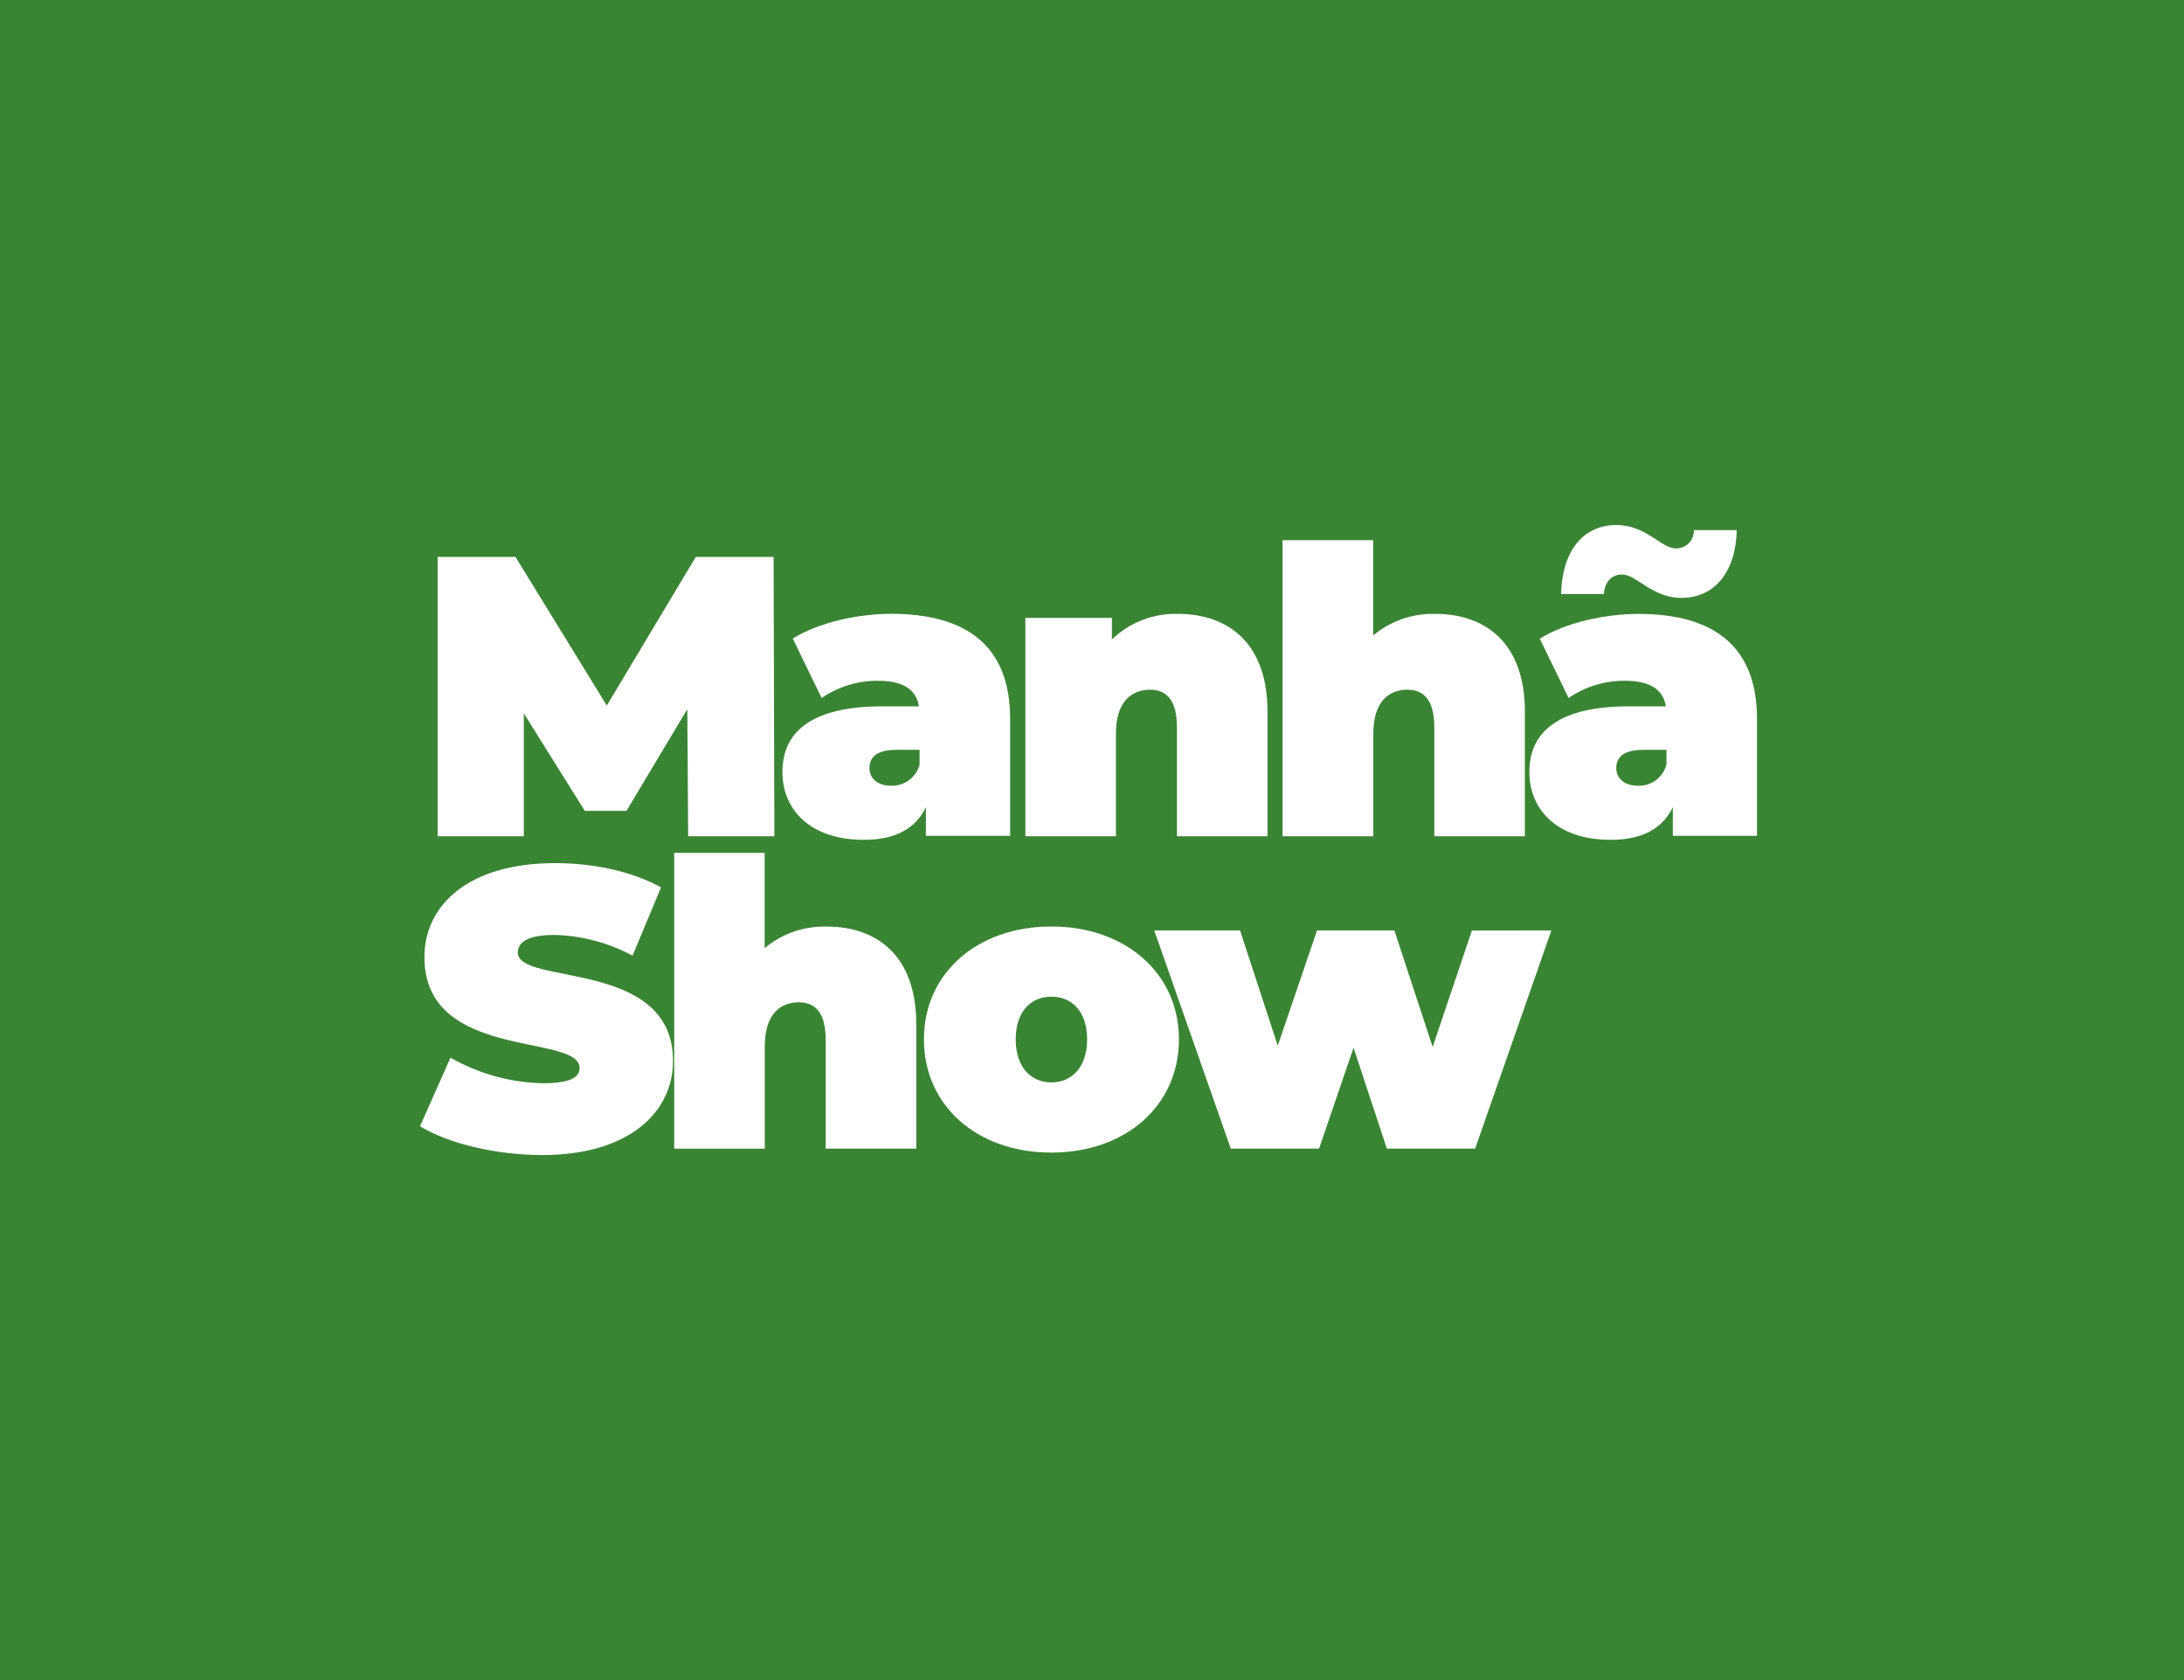
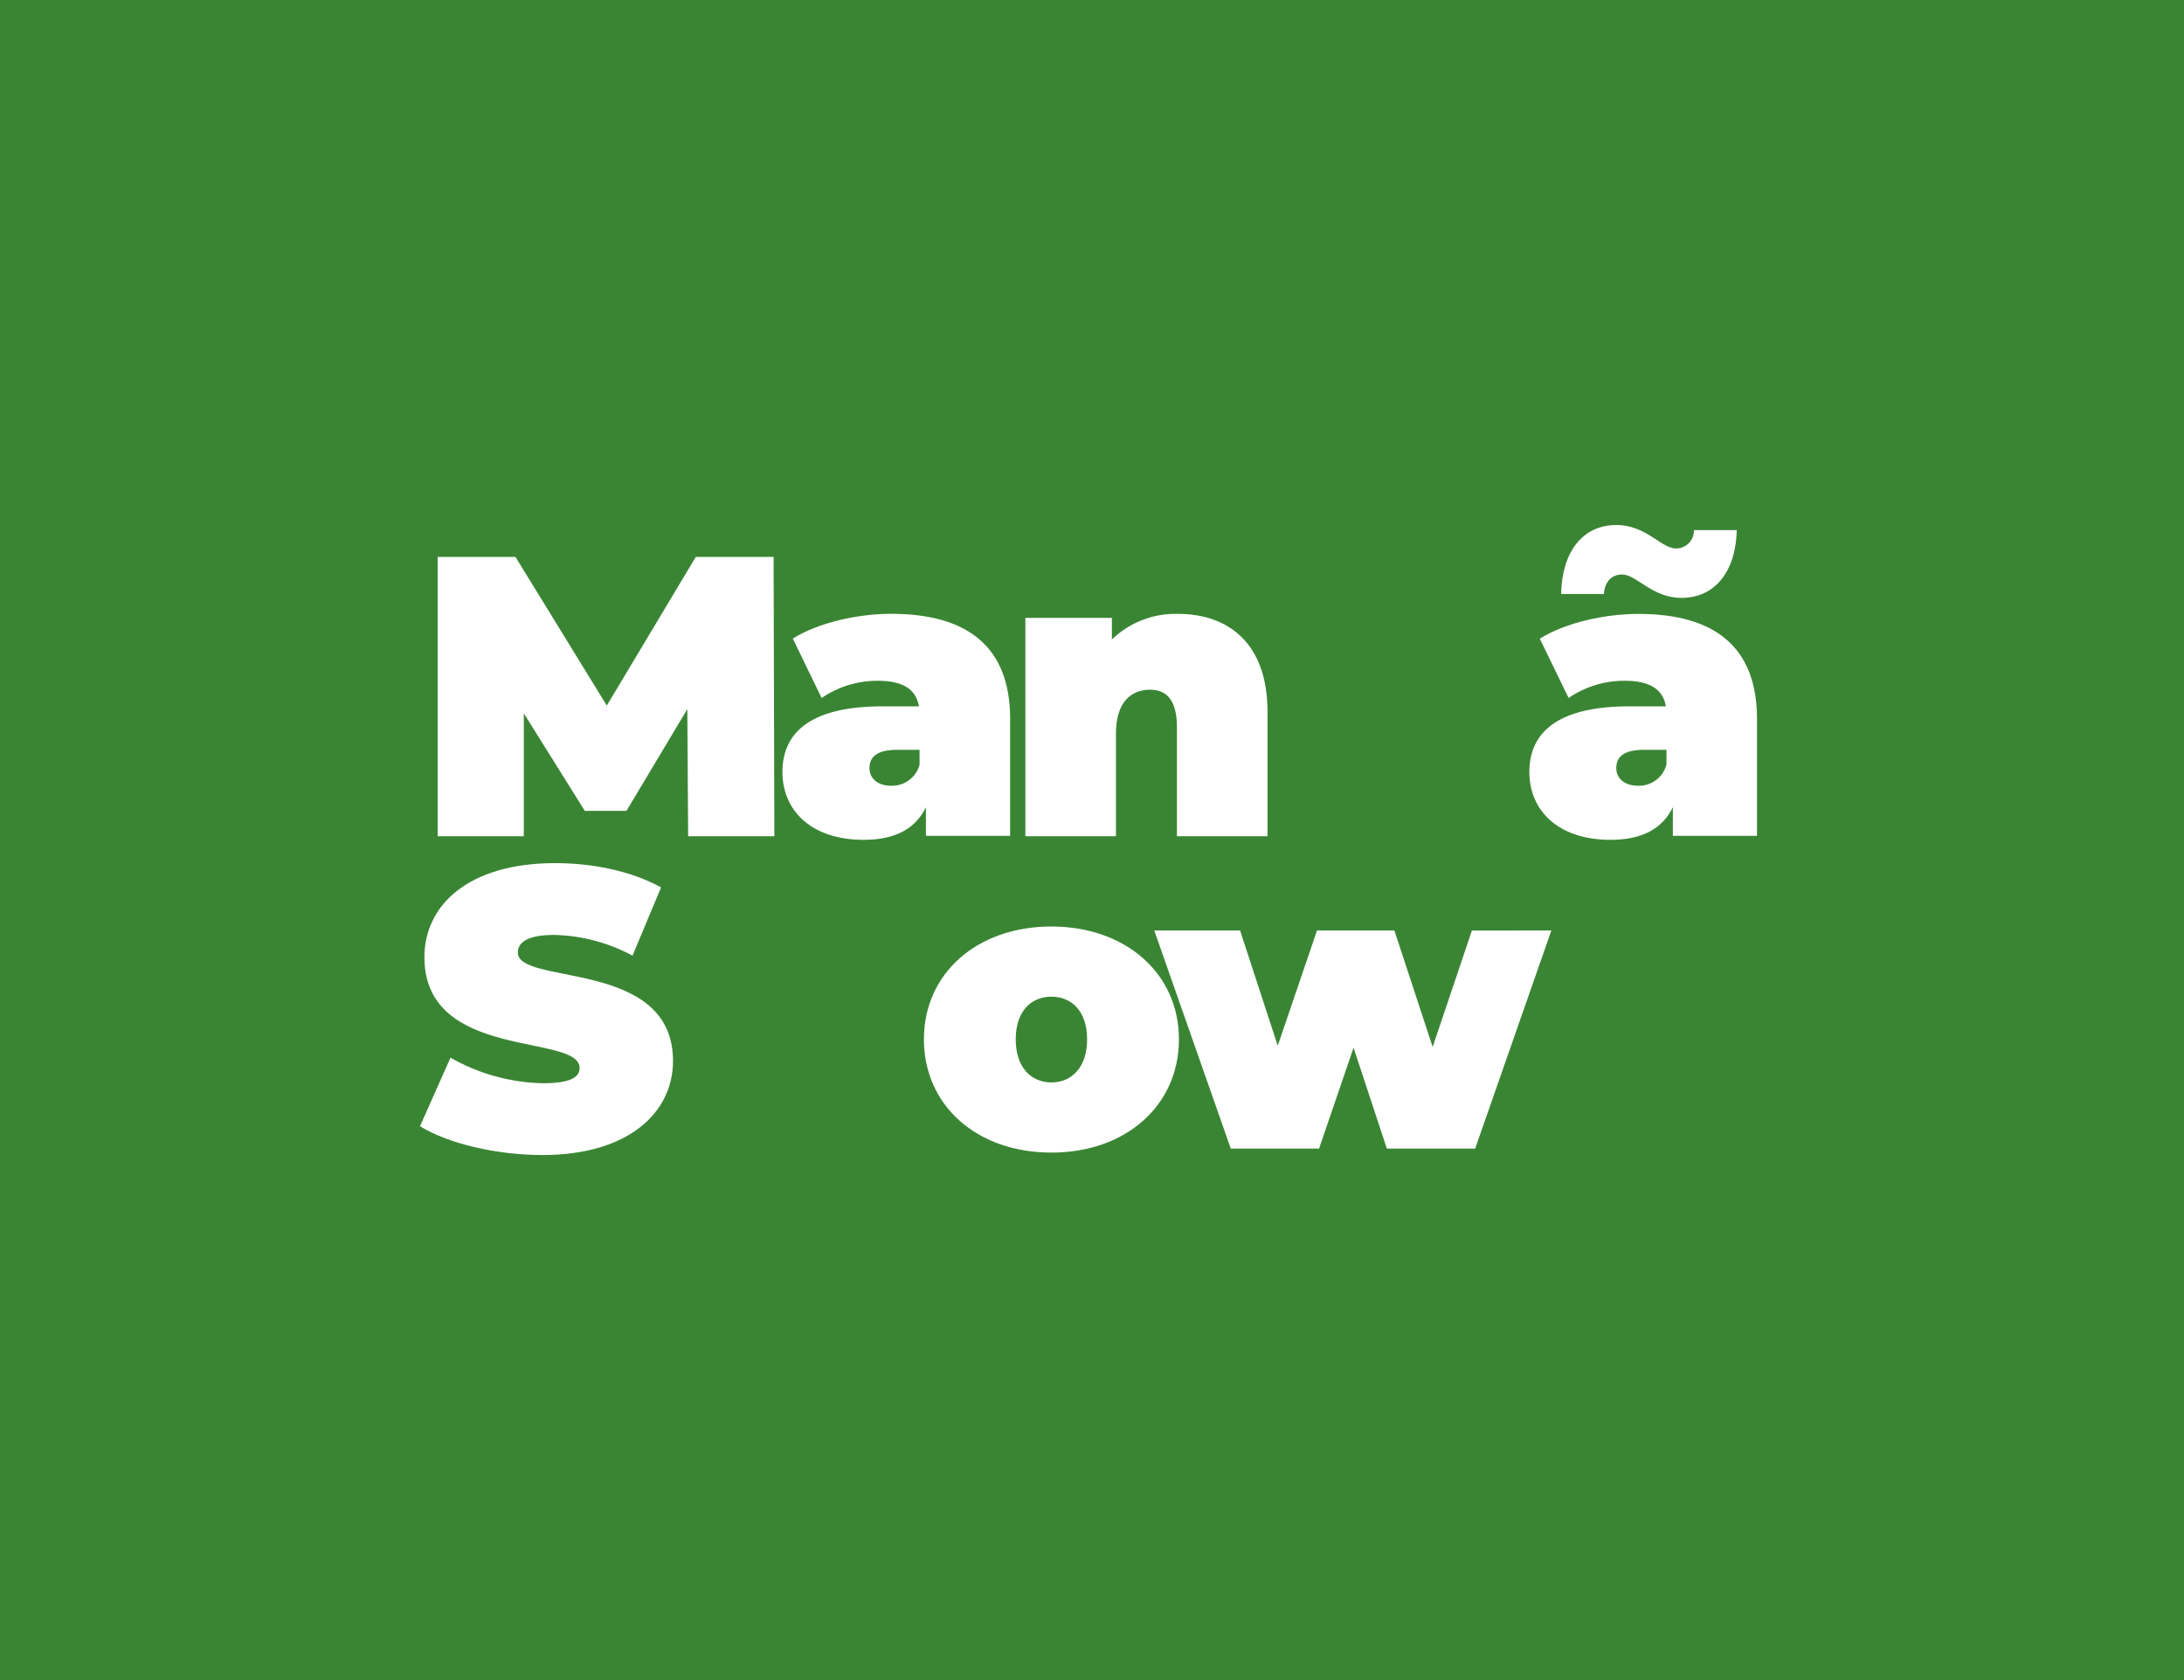
<svg xmlns="http://www.w3.org/2000/svg" width="312" height="240" viewBox="0 0 312 240" fill="none">
  <rect width="312" height="240" fill="#3A8534" />
  <path d="M98.306 119.461L98.188 101.302L89.495 115.832H83.542L74.831 101.904V119.461H62.522V79.556H73.638L86.686 100.792L99.399 79.556H110.514L110.623 119.461H98.306Z" fill="white" />
  <path d="M144.305 102.681V119.402H132.273V115.306C130.785 118.432 127.809 119.971 123.403 119.971C115.727 119.971 111.775 115.64 111.775 110.289C111.775 104.253 116.357 100.901 126.069 100.901H131.281C130.878 98.51 129.053 97.247 125.396 97.247C122.533 97.237 119.735 98.095 117.375 99.705L113.255 91.219C116.921 88.937 122.504 87.683 127.338 87.683C138.117 87.691 144.305 92.306 144.305 102.681ZM131.365 109.278V107.112H128.154C125.413 107.112 124.21 108.024 124.21 109.738C124.21 111.159 125.345 112.246 127.296 112.246C128.21 112.274 129.108 111.997 129.845 111.459C130.583 110.921 131.118 110.153 131.365 109.278Z" fill="white" />
  <path d="M181.072 101.653V119.461H168.133V103.877C168.133 99.998 166.645 98.526 164.299 98.526C161.667 98.526 159.422 100.198 159.422 104.788V119.461H146.483V88.268H158.842V91.345C160.088 90.143 161.563 89.201 163.18 88.574C164.797 87.946 166.524 87.646 168.259 87.691C175.456 87.691 181.072 91.871 181.072 101.653Z" fill="white" />
-   <path d="M217.84 101.653V119.461H204.9V103.877C204.9 99.998 203.403 98.526 201.066 98.526C198.426 98.526 196.19 100.198 196.19 104.788V119.461H183.225V77.165H196.164V90.776C198.635 88.709 201.781 87.611 205.009 87.691C212.232 87.691 217.84 91.871 217.84 101.653Z" fill="white" />
  <path d="M251 102.681V119.402H238.977V115.306C237.48 118.432 234.504 119.971 230.098 119.971C222.43 119.971 218.479 115.64 218.479 110.289C218.479 104.253 223.061 100.901 232.772 100.901H237.985C237.581 98.51 235.757 97.247 232.099 97.247C229.239 97.235 226.443 98.092 224.087 99.705L219.967 91.236C223.641 88.954 229.215 87.7 234.058 87.7C244.812 87.691 251 92.306 251 102.681ZM229.14 84.857H223.019C223.128 78.879 226.054 75 230.914 75C235.16 75 237.337 78.344 239.397 78.344C239.743 78.353 240.086 78.29 240.407 78.161C240.727 78.032 241.017 77.838 241.259 77.593C241.501 77.348 241.69 77.055 241.814 76.734C241.937 76.413 241.994 76.071 241.978 75.727H248.108C247.99 81.529 245.064 85.409 240.204 85.409C236 85.409 233.789 82.065 231.721 82.065C230.216 82.065 229.241 83.143 229.123 84.857H229.14ZM238.069 109.278V107.112H234.849C232.099 107.112 230.897 108.024 230.897 109.738C230.897 111.159 232.04 112.246 233.991 112.246C234.905 112.277 235.802 112.001 236.539 111.462C237.276 110.924 237.809 110.154 238.052 109.278H238.069Z" fill="white" />
  <path d="M60 160.887L64.355 151.088C68.386 153.396 72.939 154.653 77.589 154.742C81.423 154.742 82.802 153.906 82.802 152.576C82.802 147.56 60.631 151.607 60.631 136.742C60.631 129.334 66.878 123.298 79.304 123.298C84.685 123.298 90.234 124.435 94.438 126.768L90.361 136.516C86.927 134.664 83.1 133.65 79.195 133.556C75.243 133.556 73.974 134.685 73.974 136.065C73.974 140.847 96.145 136.901 96.145 151.556C96.145 158.847 89.898 165 77.471 165C70.762 164.983 64.002 163.336 60 160.887Z" fill="white" />
-   <path d="M130.895 146.306V164.08H117.955V148.53C117.955 144.659 116.467 143.179 114.121 143.179C111.489 143.179 109.253 144.851 109.253 149.45V164.089H96.313V121.827H109.236V135.438C111.703 133.382 114.838 132.289 118.056 132.361C125.287 132.353 130.895 136.516 130.895 146.306Z" fill="white" />
  <path d="M131.988 148.471C131.988 139.016 139.605 132.353 150.199 132.353C160.793 132.353 168.419 139.041 168.419 148.471C168.419 157.902 160.852 164.649 150.199 164.649C139.546 164.649 131.988 157.919 131.988 148.471ZM155.302 148.471C155.302 144.425 153.066 142.377 150.199 142.377C147.332 142.377 145.104 144.425 145.104 148.471C145.104 152.518 147.332 154.625 150.199 154.625C153.066 154.625 155.302 152.51 155.302 148.471Z" fill="white" />
  <path d="M221.623 132.921L210.735 164.08H198.123L193.365 149.667L188.438 164.08H175.826L164.896 132.921H177.154L182.535 149.383L188.143 132.921H199.2L204.665 149.558L210.273 132.929L221.623 132.921Z" fill="white" />
</svg>